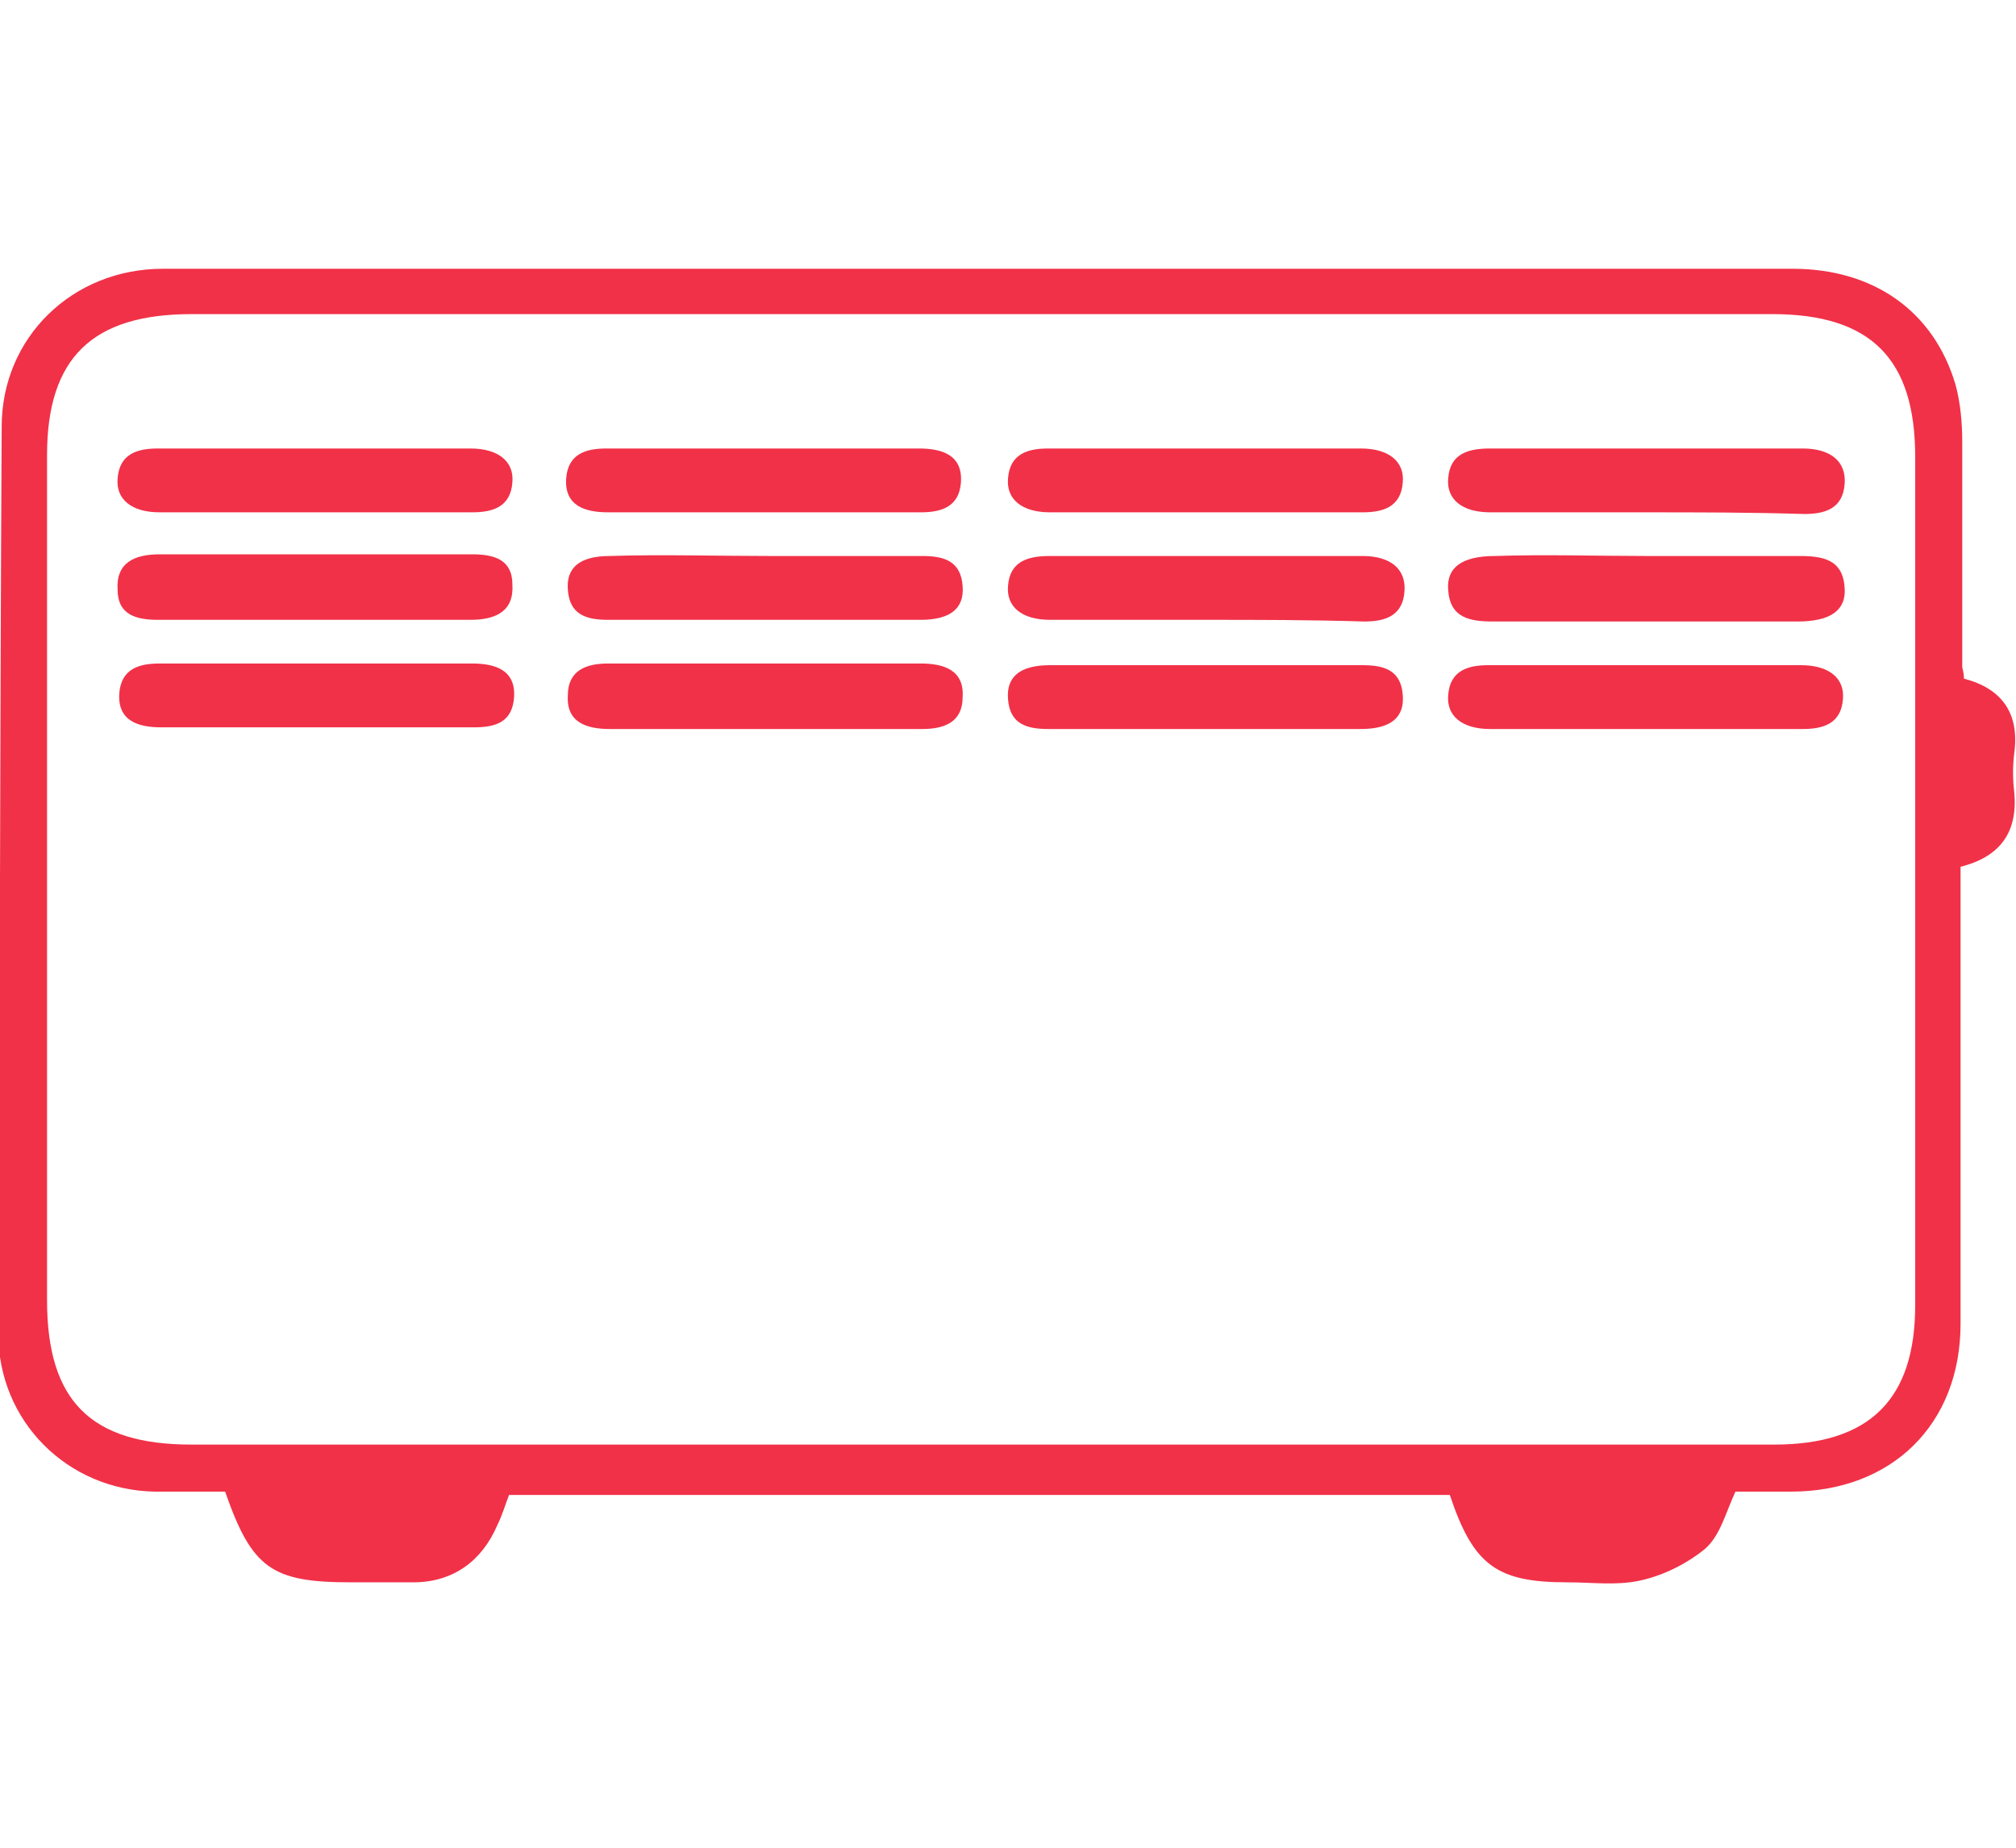
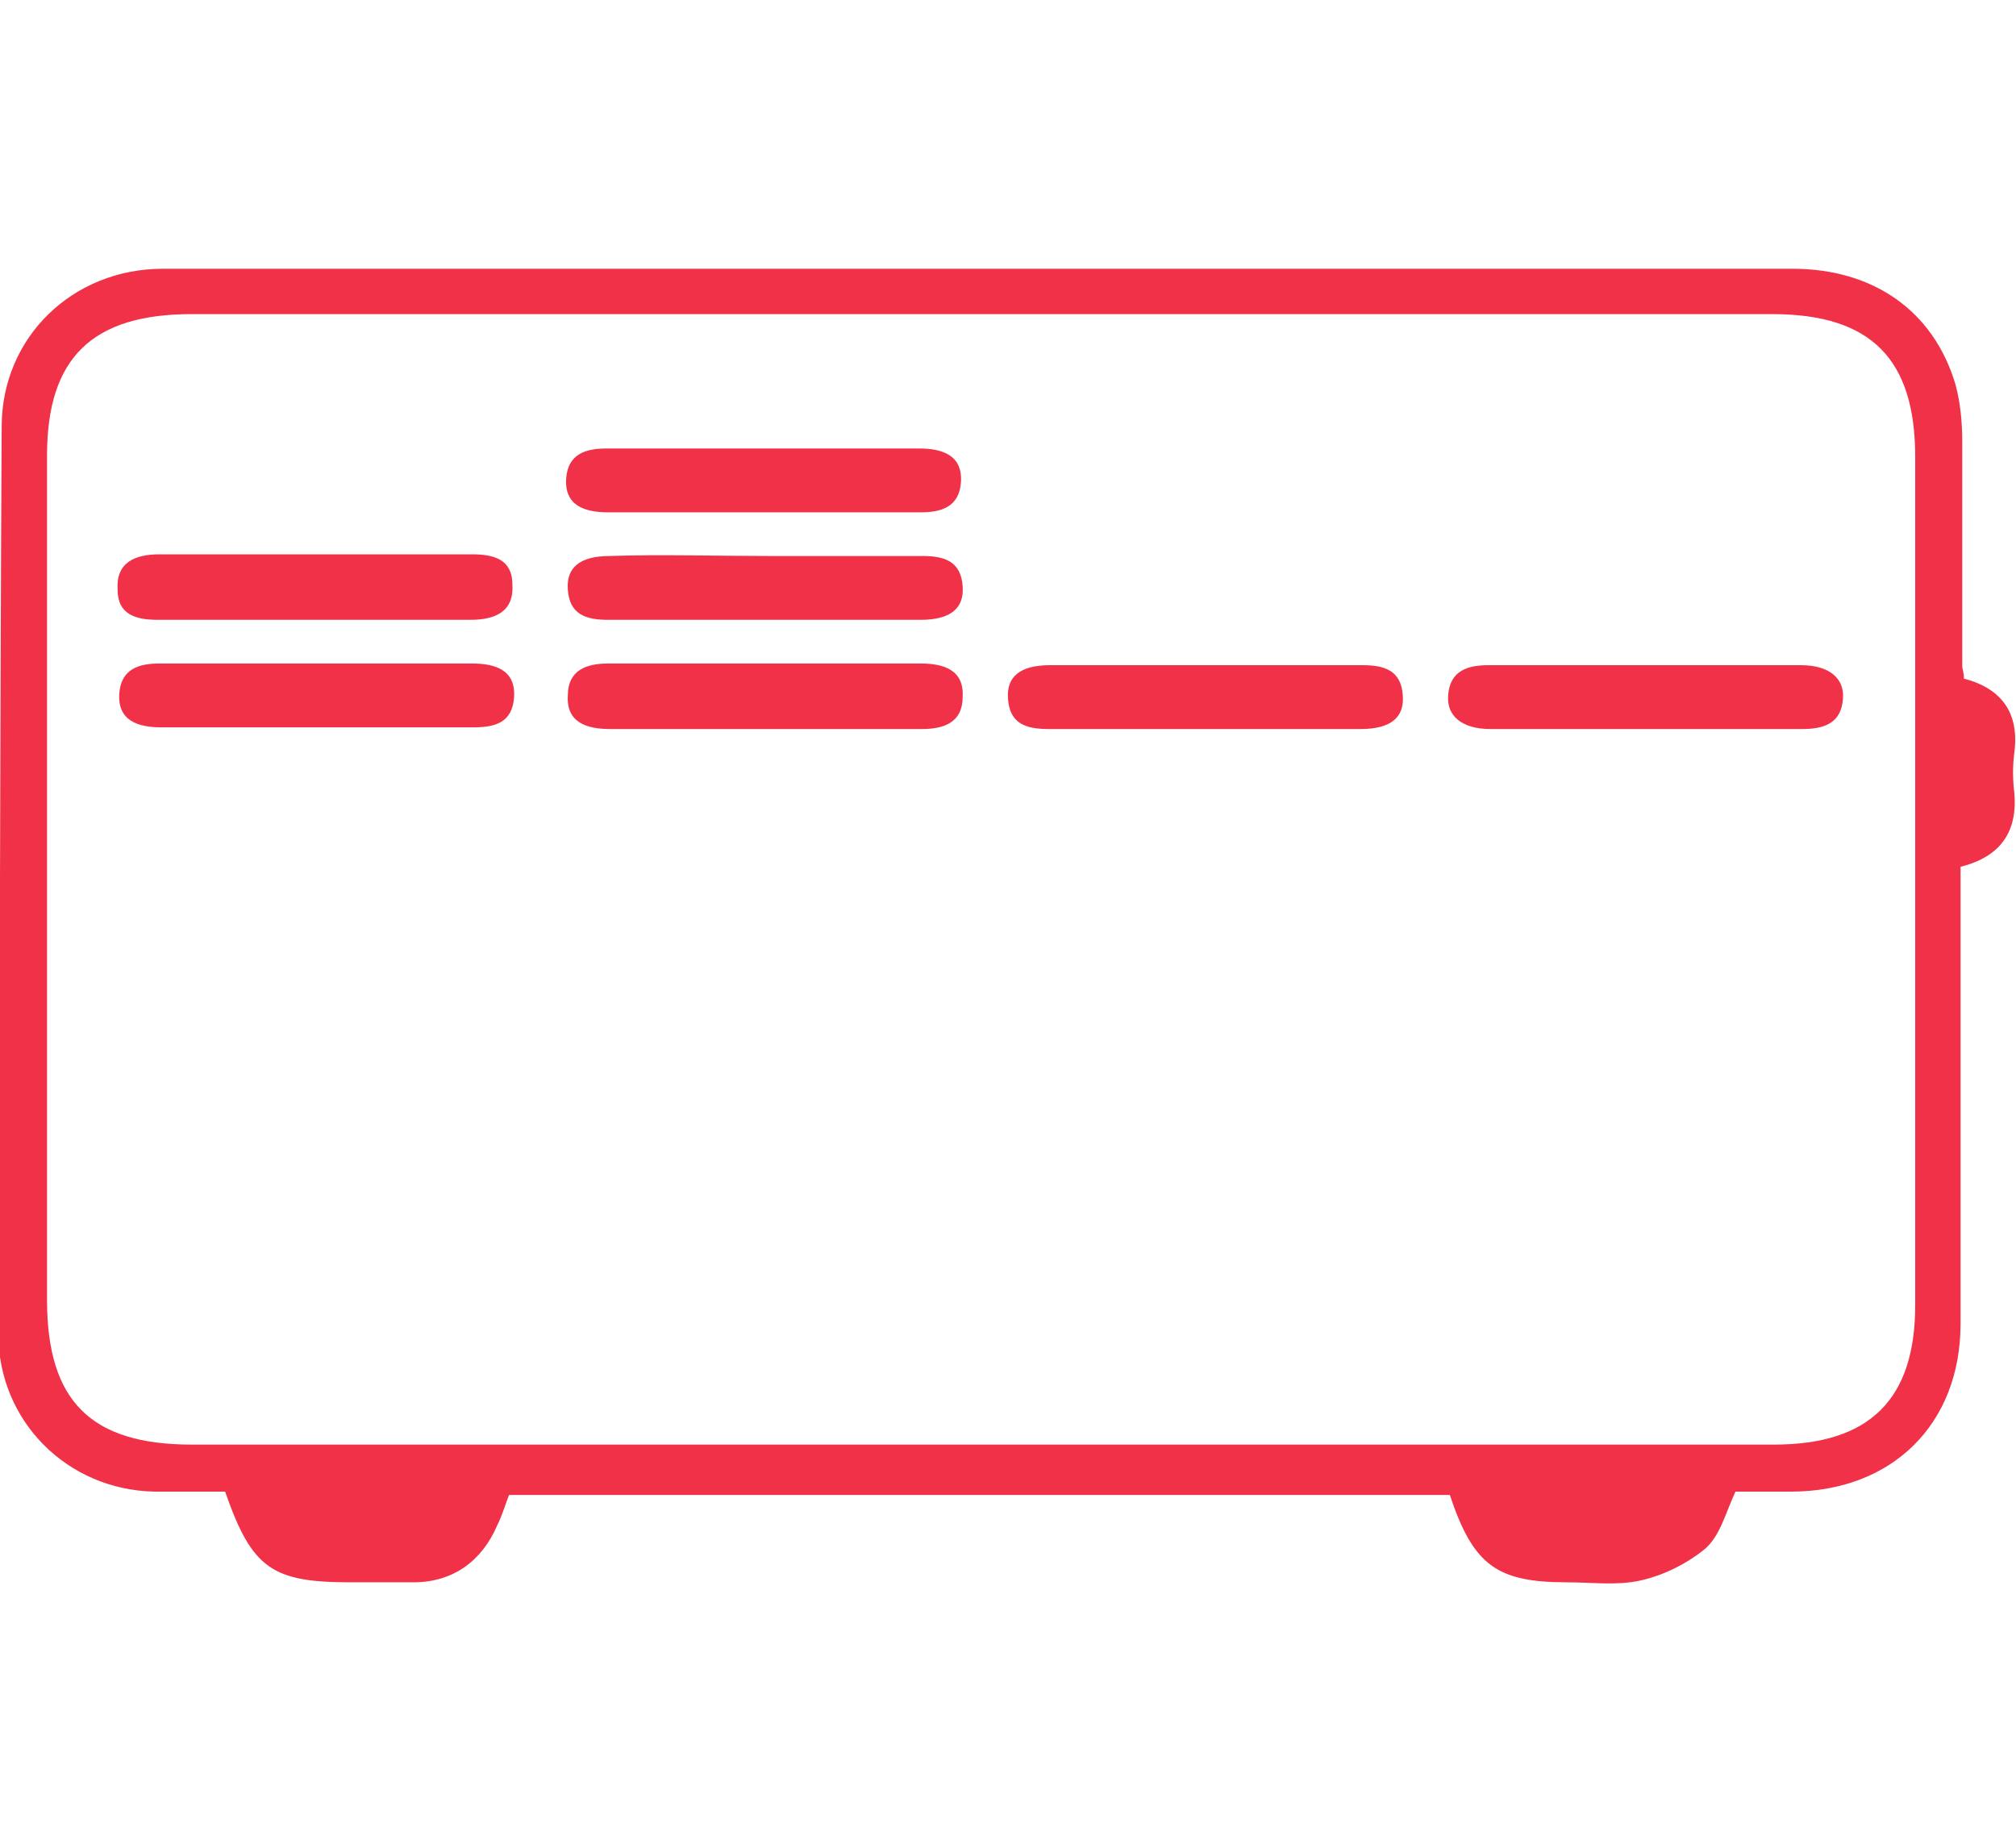
<svg xmlns="http://www.w3.org/2000/svg" version="1.1" id="Layer_1" x="0px" y="0px" viewBox="0 0 120 110" style="enable-background:new 0 0 120 110;" xml:space="preserve">
  <style type="text/css">
	.st0{fill-rule:evenodd;clip-rule:evenodd;fill:#F13148;}
</style>
  <g>
    <path class="st0" d="M116.9,40.4c2.3,0.6,3.3,2.1,3,4.4c-0.1,0.8-0.1,1.6,0,2.4c0.2,2.3-0.8,3.8-3.2,4.4c0,2,0,3.9,0,5.8   c0,7.1,0,14.3,0,21.4c0,6-4.1,10-10.1,10c-1.2,0-2.3,0-3.3,0c-0.6,1.3-0.9,2.6-1.8,3.4c-1.1,0.9-2.5,1.6-3.9,1.9   c-1.4,0.3-2.8,0.1-4.3,0.1c-4.2,0-5.6-1-7-5.2c-18.6,0-37.2,0-56,0c-0.2,0.5-0.4,1.2-0.7,1.8c-0.9,2.1-2.6,3.4-5,3.4   c-1.3,0-2.5,0-3.7,0c-4.7,0-5.9-0.8-7.5-5.4c-1.3,0-2.8,0-4.2,0c-5.2-0.1-9.3-4.2-9.3-9.4C0,61.4,0,43.4,0.1,25.4   c0-5.3,4.2-9.4,9.6-9.4c12.5,0,24.9,0,37.4,0c19.9,0,39.7,0,59.6,0c4.8,0,8.4,2.5,9.7,6.9c0.3,1.1,0.4,2.3,0.4,3.4   c0,4.4,0,8.9,0,13.4C116.8,39.8,116.9,40,116.9,40.4z M58.3,86c15.8,0,31.6,0,47.3,0c5.7,0,8.4-2.7,8.4-8.3c0-16.8,0-33.7,0-50.5   c0-5.8-2.6-8.5-8.5-8.5c-31.4,0-62.7,0-94.1,0c-5.9,0-8.6,2.6-8.6,8.4c0,16.8,0,33.5,0,50.3c0,6,2.6,8.6,8.6,8.6   C27.1,86,42.7,86,58.3,86z" />
-     <path class="st0" d="M98,30.5c-3.1,0-6.2,0-9.3,0c-1.7,0-2.6-0.8-2.5-2c0.1-1.5,1.2-1.8,2.5-1.8c6.2,0,12.4,0,18.6,0   c1.7,0,2.6,0.8,2.5,2.1c-0.1,1.5-1.2,1.8-2.4,1.8C104.2,30.5,101.1,30.5,98,30.5z" />
-     <path class="st0" d="M71.8,36.9c-3.1,0-6.2,0-9.3,0c-1.7,0-2.6-0.8-2.5-2c0.1-1.5,1.2-1.8,2.5-1.8c6.2,0,12.4,0,18.6,0   c1.7,0,2.6,0.8,2.5,2.1c-0.1,1.5-1.2,1.8-2.4,1.8C78,36.9,74.9,36.9,71.8,36.9z" />
    <path class="st0" d="M45.8,33.1c3,0,6,0,9.1,0c1.3,0,2.3,0.3,2.4,1.8c0.1,1.3-0.7,2-2.5,2c-6.2,0-12.4,0-18.6,0   c-1.3,0-2.3-0.3-2.4-1.8c-0.1-1.3,0.7-2,2.5-2C39.4,33,42.6,33.1,45.8,33.1z" />
    <path class="st0" d="M18.5,36.9c-3,0-6,0-9.1,0c-1.3,0-2.4-0.3-2.4-1.8c-0.1-1.6,1-2.1,2.5-2.1c6.2,0,12.4,0,18.6,0   c1.3,0,2.4,0.3,2.4,1.8c0.1,1.6-1,2.1-2.5,2.1C24.9,36.9,21.7,36.9,18.5,36.9z" />
    <path class="st0" d="M19,39.5c3,0,6,0,9.1,0c1.4,0,2.6,0.4,2.5,2c-0.1,1.5-1.1,1.8-2.4,1.8c-6.2,0-12.4,0-18.6,0   c-1.4,0-2.6-0.4-2.5-2c0.1-1.5,1.2-1.8,2.4-1.8C12.6,39.5,15.9,39.5,19,39.5z" />
-     <path class="st0" d="M18.8,30.5c-3.1,0-6.2,0-9.3,0c-1.7,0-2.6-0.8-2.5-2c0.1-1.5,1.2-1.8,2.4-1.8c6.2,0,12.4,0,18.6,0   c1.7,0,2.6,0.8,2.5,2c-0.1,1.5-1.2,1.8-2.4,1.8C25,30.5,21.9,30.5,18.8,30.5z" />
    <path class="st0" d="M98,43.4c-3.1,0-6.2,0-9.3,0c-1.7,0-2.6-0.8-2.5-2c0.1-1.5,1.2-1.8,2.4-1.8c6.2,0,12.4,0,18.6,0   c1.7,0,2.6,0.8,2.5,2c-0.1,1.5-1.2,1.8-2.4,1.8C104.2,43.4,101.1,43.4,98,43.4z" />
-     <path class="st0" d="M71.8,30.5c-3.1,0-6.2,0-9.3,0c-1.7,0-2.6-0.8-2.5-2c0.1-1.5,1.2-1.8,2.4-1.8c6.2,0,12.4,0,18.6,0   c1.7,0,2.6,0.8,2.5,2c-0.1,1.5-1.2,1.8-2.4,1.8C78,30.5,74.9,30.5,71.8,30.5z" />
    <path class="st0" d="M45.6,43.4c-3.1,0-6.2,0-9.3,0c-1.4,0-2.6-0.4-2.5-2c0-1.5,1.1-1.9,2.4-1.9c6.2,0,12.4,0,18.6,0   c1.4,0,2.6,0.4,2.5,2c0,1.5-1.1,1.9-2.4,1.9C51.8,43.4,48.7,43.4,45.6,43.4z" />
    <path class="st0" d="M71.5,43.4c-3,0-6,0-9.1,0c-1.3,0-2.3-0.3-2.4-1.8c-0.1-1.3,0.7-2,2.5-2c6.2,0,12.4,0,18.6,0   c1.3,0,2.3,0.3,2.4,1.8c0.1,1.3-0.7,2-2.5,2C77.9,43.4,74.7,43.4,71.5,43.4z" />
-     <path class="st0" d="M98,33.1c3,0,6,0,9.1,0c1.4,0,2.6,0.2,2.7,1.9c0.1,1.3-0.8,2-2.8,2c-6,0-12.1,0-18.1,0c-1.4,0-2.6-0.2-2.7-1.9   c-0.1-1.3,0.8-2,2.8-2C92,33,95,33.1,98,33.1z" />
    <path class="st0" d="M45.3,30.5c-3,0-6,0-9.1,0c-1.4,0-2.6-0.4-2.5-2c0.1-1.5,1.2-1.8,2.4-1.8c6.2,0,12.4,0,18.6,0   c1.4,0,2.6,0.4,2.5,2c-0.1,1.5-1.2,1.8-2.4,1.8C51.7,30.5,48.5,30.5,45.3,30.5z" />
  </g>
</svg>